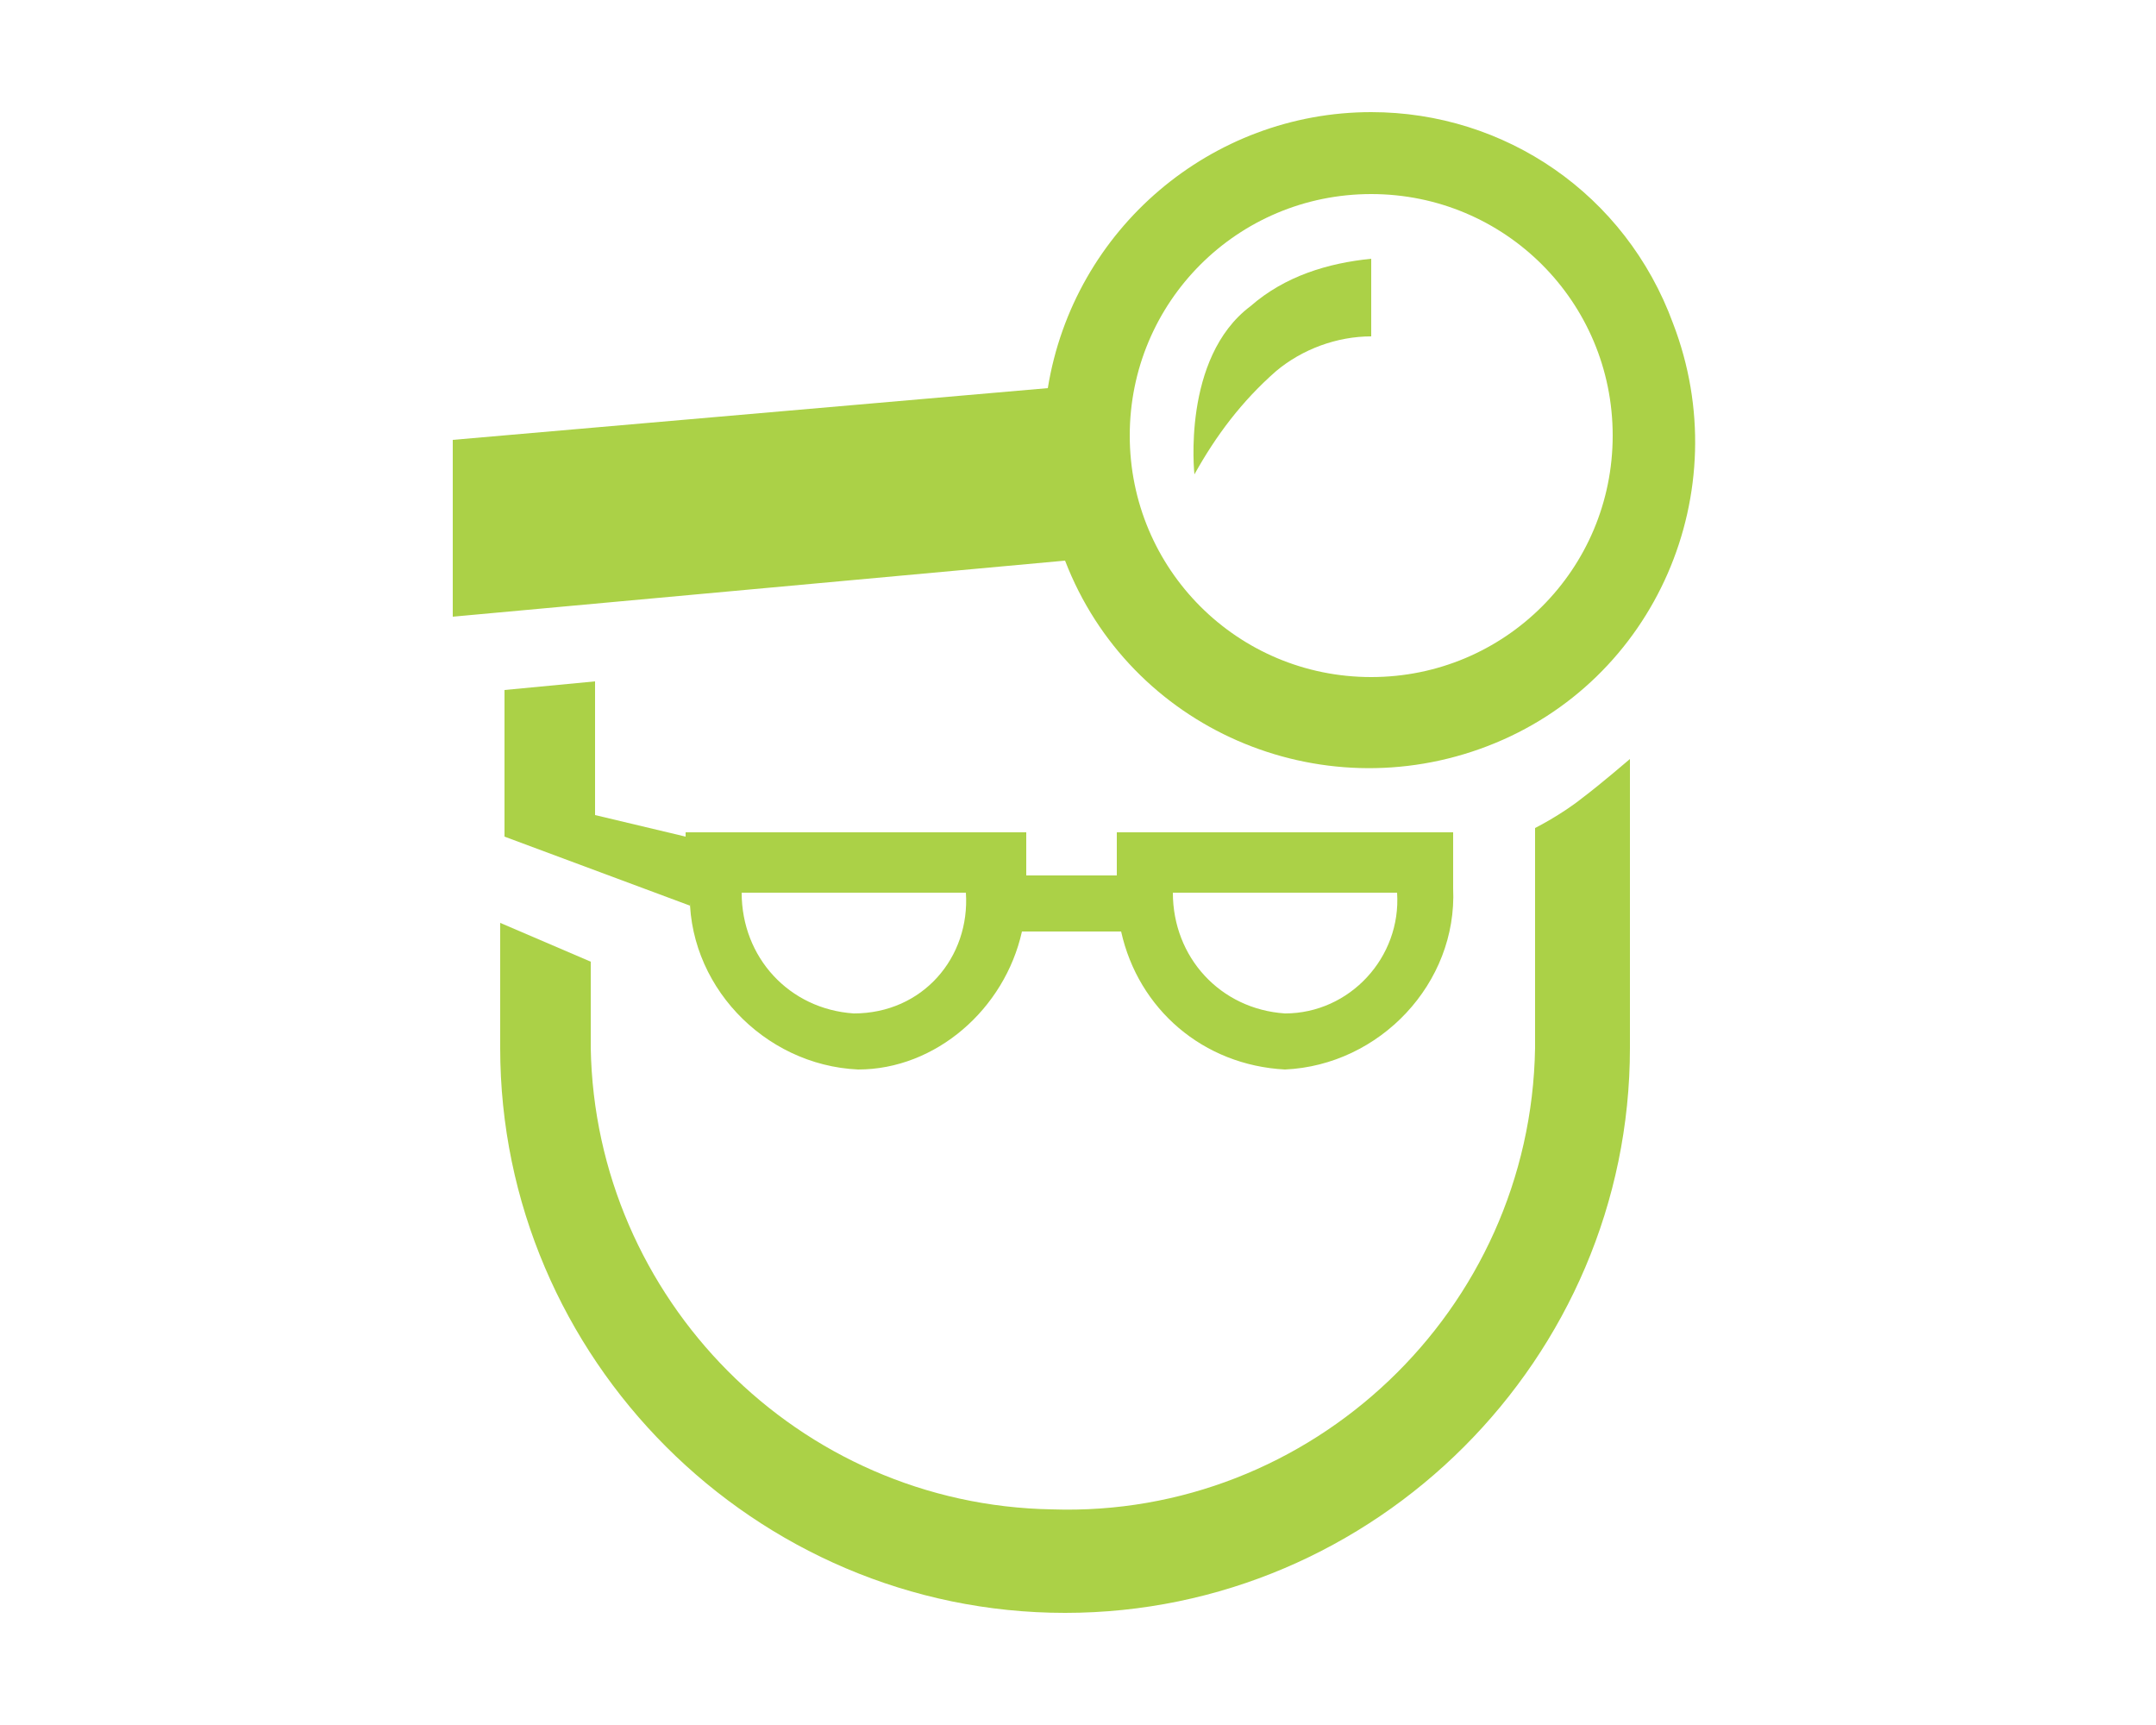
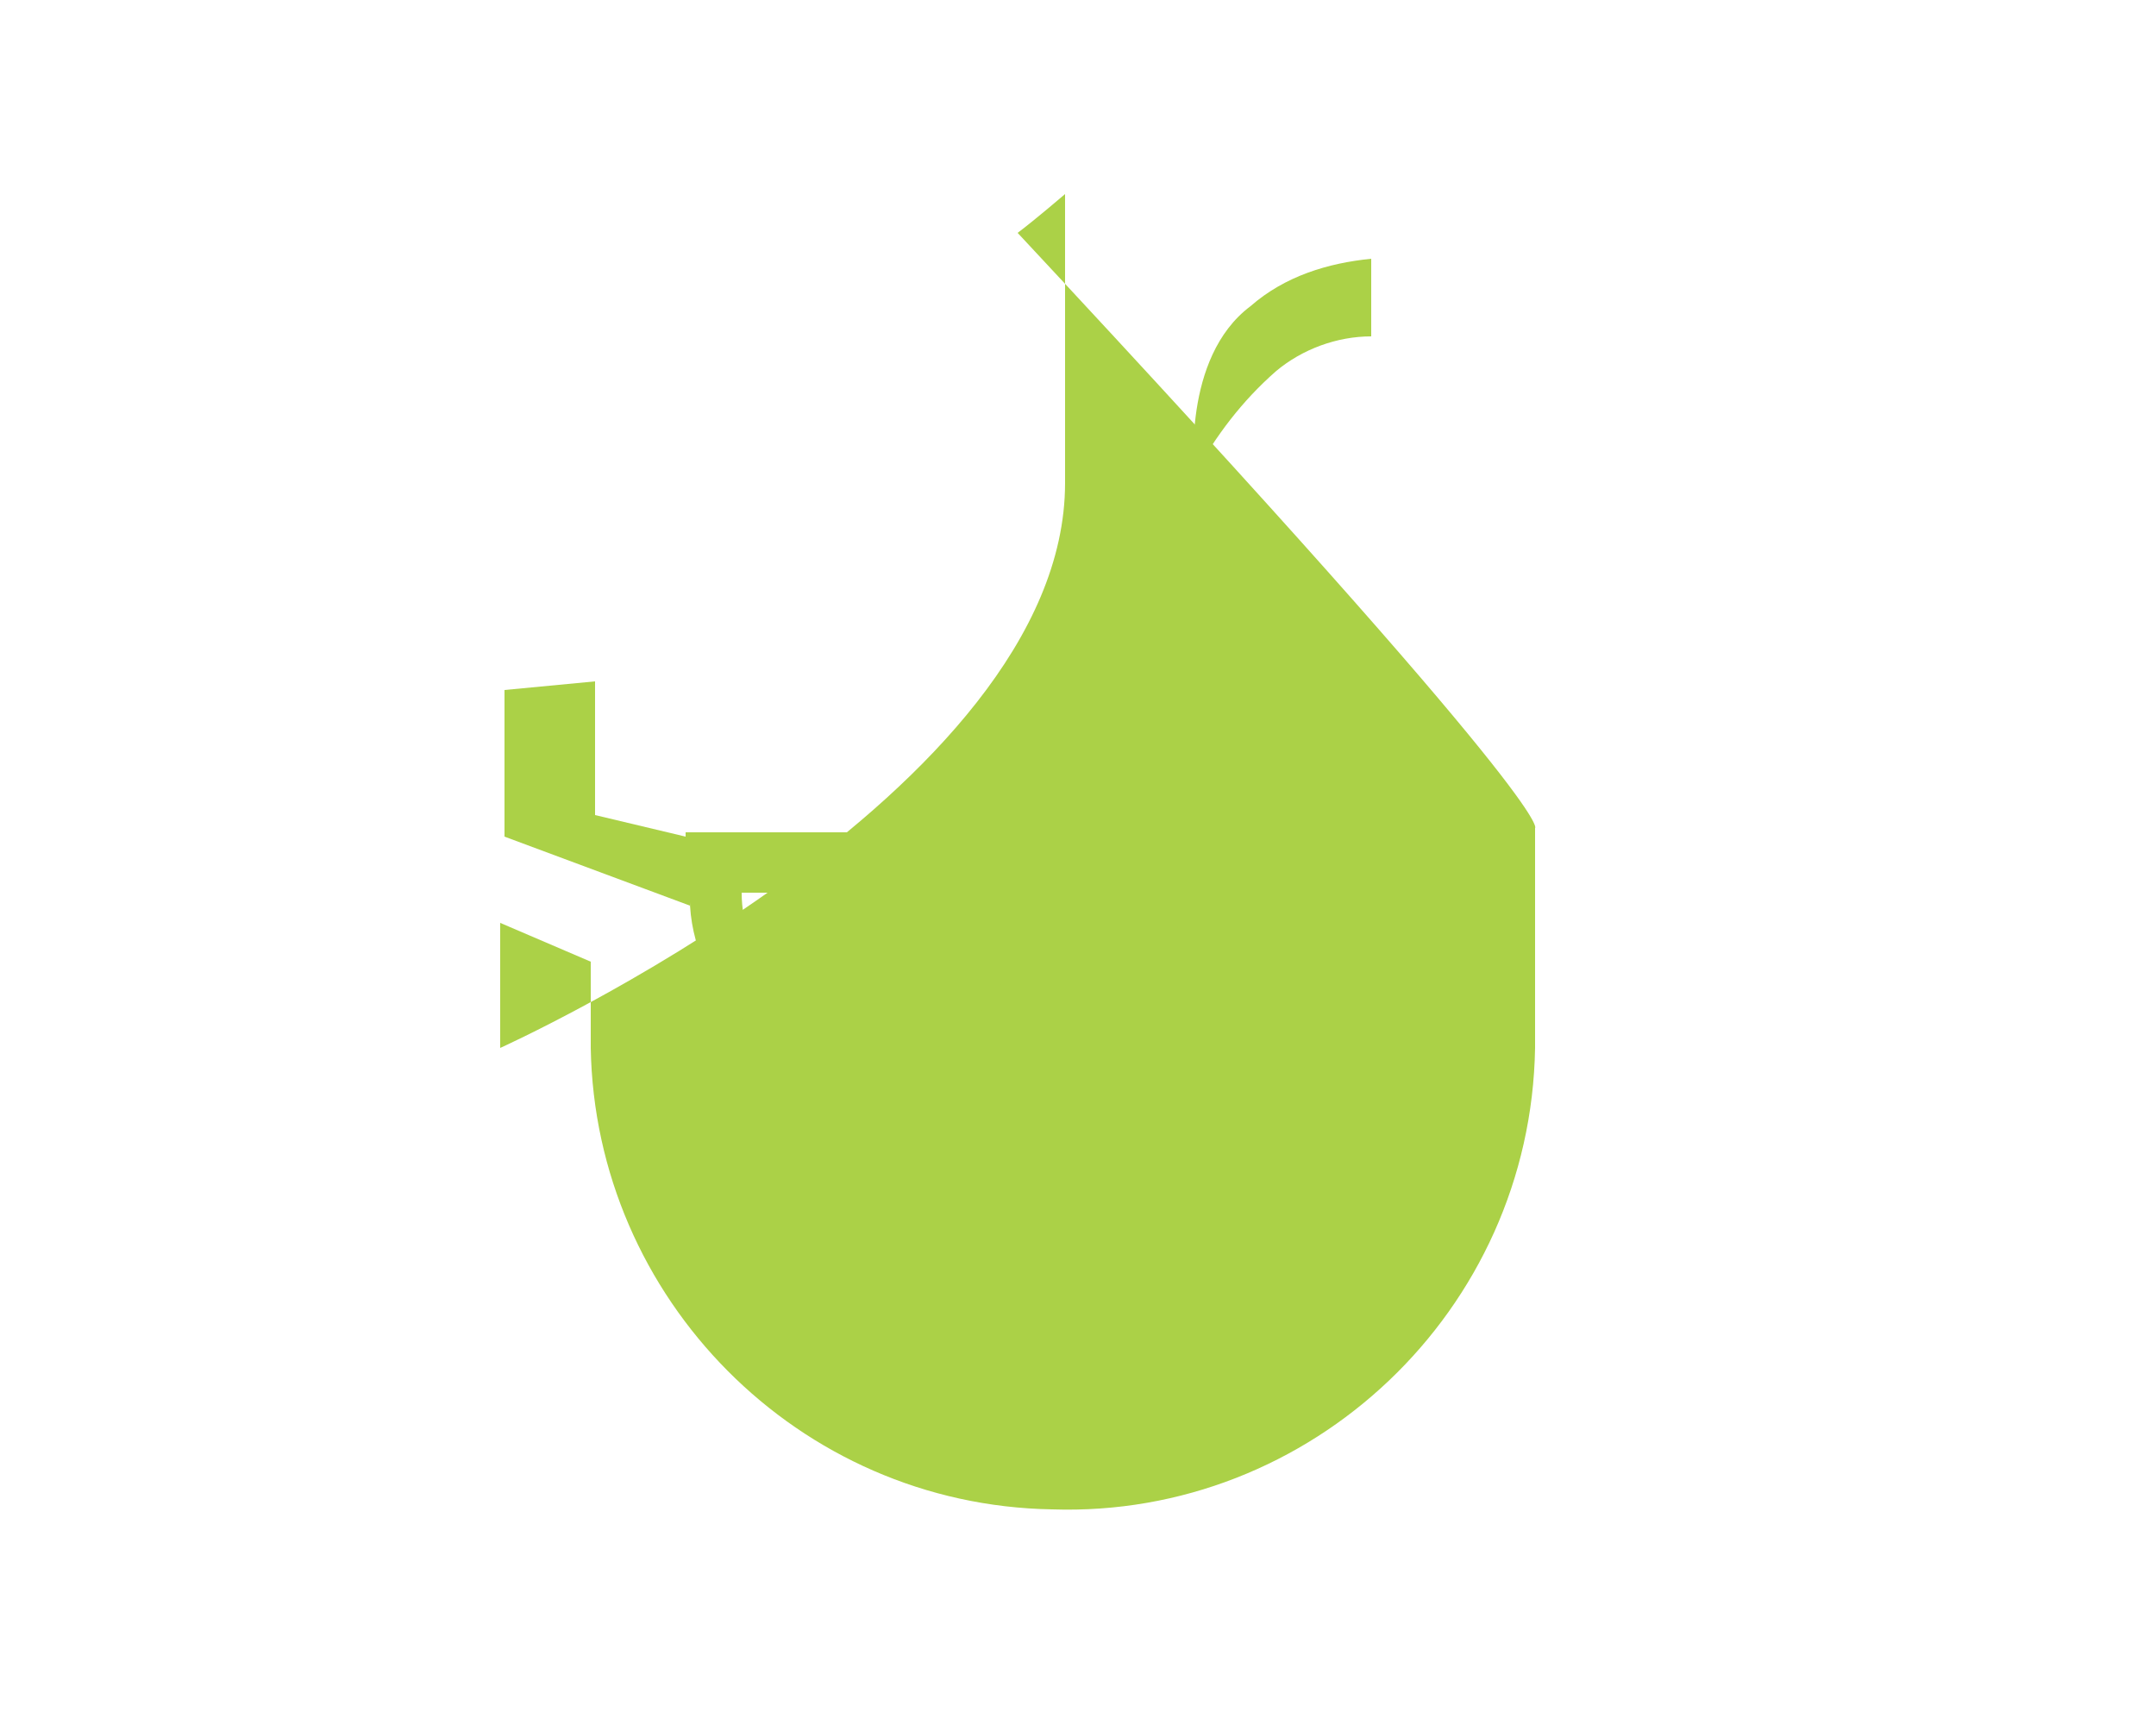
<svg xmlns="http://www.w3.org/2000/svg" version="1.1" id="Ebene_1" x="0px" y="0px" viewBox="0 0 50 40" style="enable-background:new 0 0 50 40;" xml:space="preserve">
  <style type="text/css">
	.st0{fill:#ABD147;}
</style>
  <title>icon-jameda</title>
  <path class="st0" d="M27.7,11c0.5-0.9,1.1-1.7,1.9-2.4c0.6-0.5,1.4-0.8,2.2-0.8V6c-1,0.1-2,0.4-2.8,1.1C27.4,8.3,27.7,11,27.7,11z" />
-   <path class="st0" d="M31.8,2.6c-3.7,0-6.9,2.7-7.5,6.4l-13.8,1.2v4.1L24.7,13c1.5,3.9,5.9,5.8,9.8,4.3s5.8-5.9,4.3-9.8  C37.7,4.5,34.9,2.6,31.8,2.6z M31.8,15.7c-3.1,0-5.6-2.5-5.6-5.6s2.5-5.6,5.6-5.6s5.6,2.5,5.6,5.6C37.4,13.2,34.9,15.7,31.8,15.7  L31.8,15.7z" />
-   <path class="st0" d="M35.6,19.2v5.1c-0.1,6.1-5.2,10.9-11.2,10.7c-5.9-0.1-10.6-4.9-10.7-10.7v-2l-2.1-0.9v2.9  c0,7.2,5.9,13.1,13.1,13.1s13.1-5.9,13.1-13.1v-6.7c0,0-0.7,0.6-1.1,0.9C36.2,18.9,35.6,19.2,35.6,19.2z" />
+   <path class="st0" d="M35.6,19.2v5.1c-0.1,6.1-5.2,10.9-11.2,10.7c-5.9-0.1-10.6-4.9-10.7-10.7v-2l-2.1-0.9v2.9  s13.1-5.9,13.1-13.1v-6.7c0,0-0.7,0.6-1.1,0.9C36.2,18.9,35.6,19.2,35.6,19.2z" />
  <path class="st0" d="M15.9,19.4l-2.1-0.5v-3.1L11.7,16v3.4L16,21v-0.4c-0.1,2.2,1.7,4.1,3.9,4.2c1.8,0,3.4-1.4,3.8-3.2H26  c0.4,1.8,1.9,3.1,3.8,3.2c2.2-0.1,4-2,3.9-4.2v-1.3h-7.8v1h-2.1v-1h-7.9V19.4z M19.8,23.5c-1.5-0.1-2.6-1.3-2.6-2.8h5.2  C22.5,22.2,21.4,23.5,19.8,23.5L19.8,23.5z M32.4,20.7c0.1,1.5-1.1,2.8-2.6,2.8c-1.5-0.1-2.6-1.3-2.6-2.8H32.4z" />
</svg>